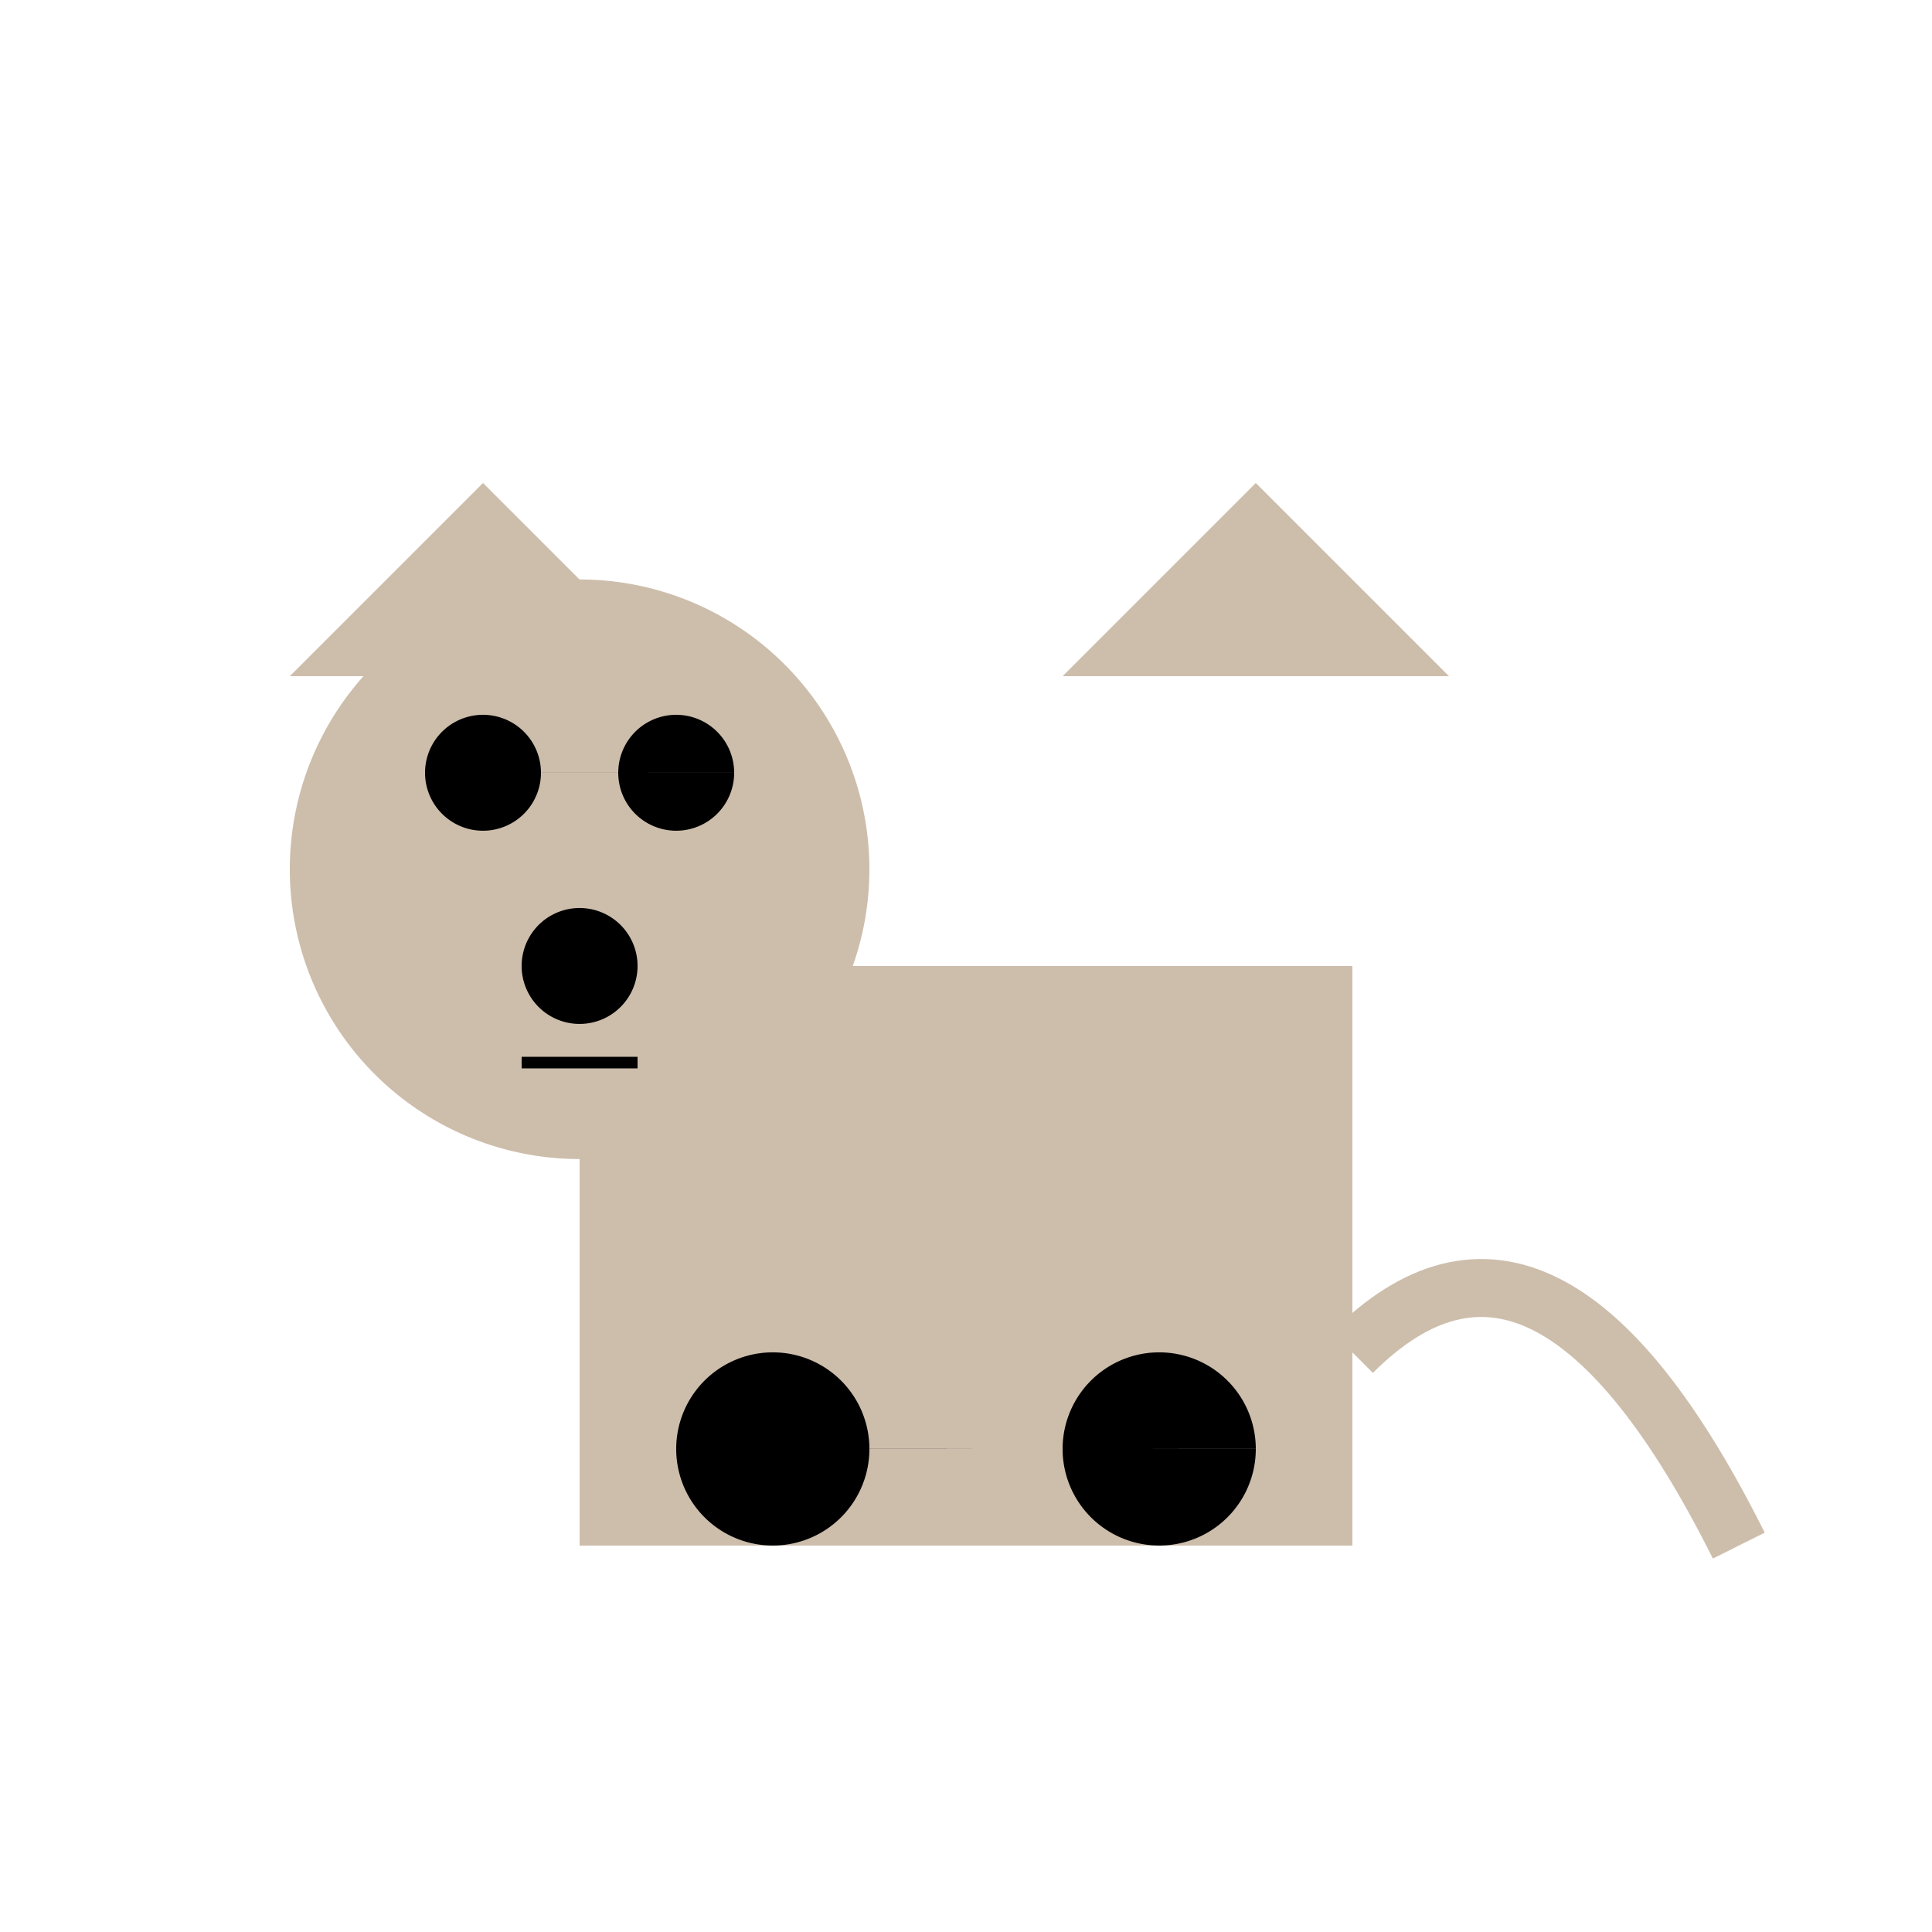
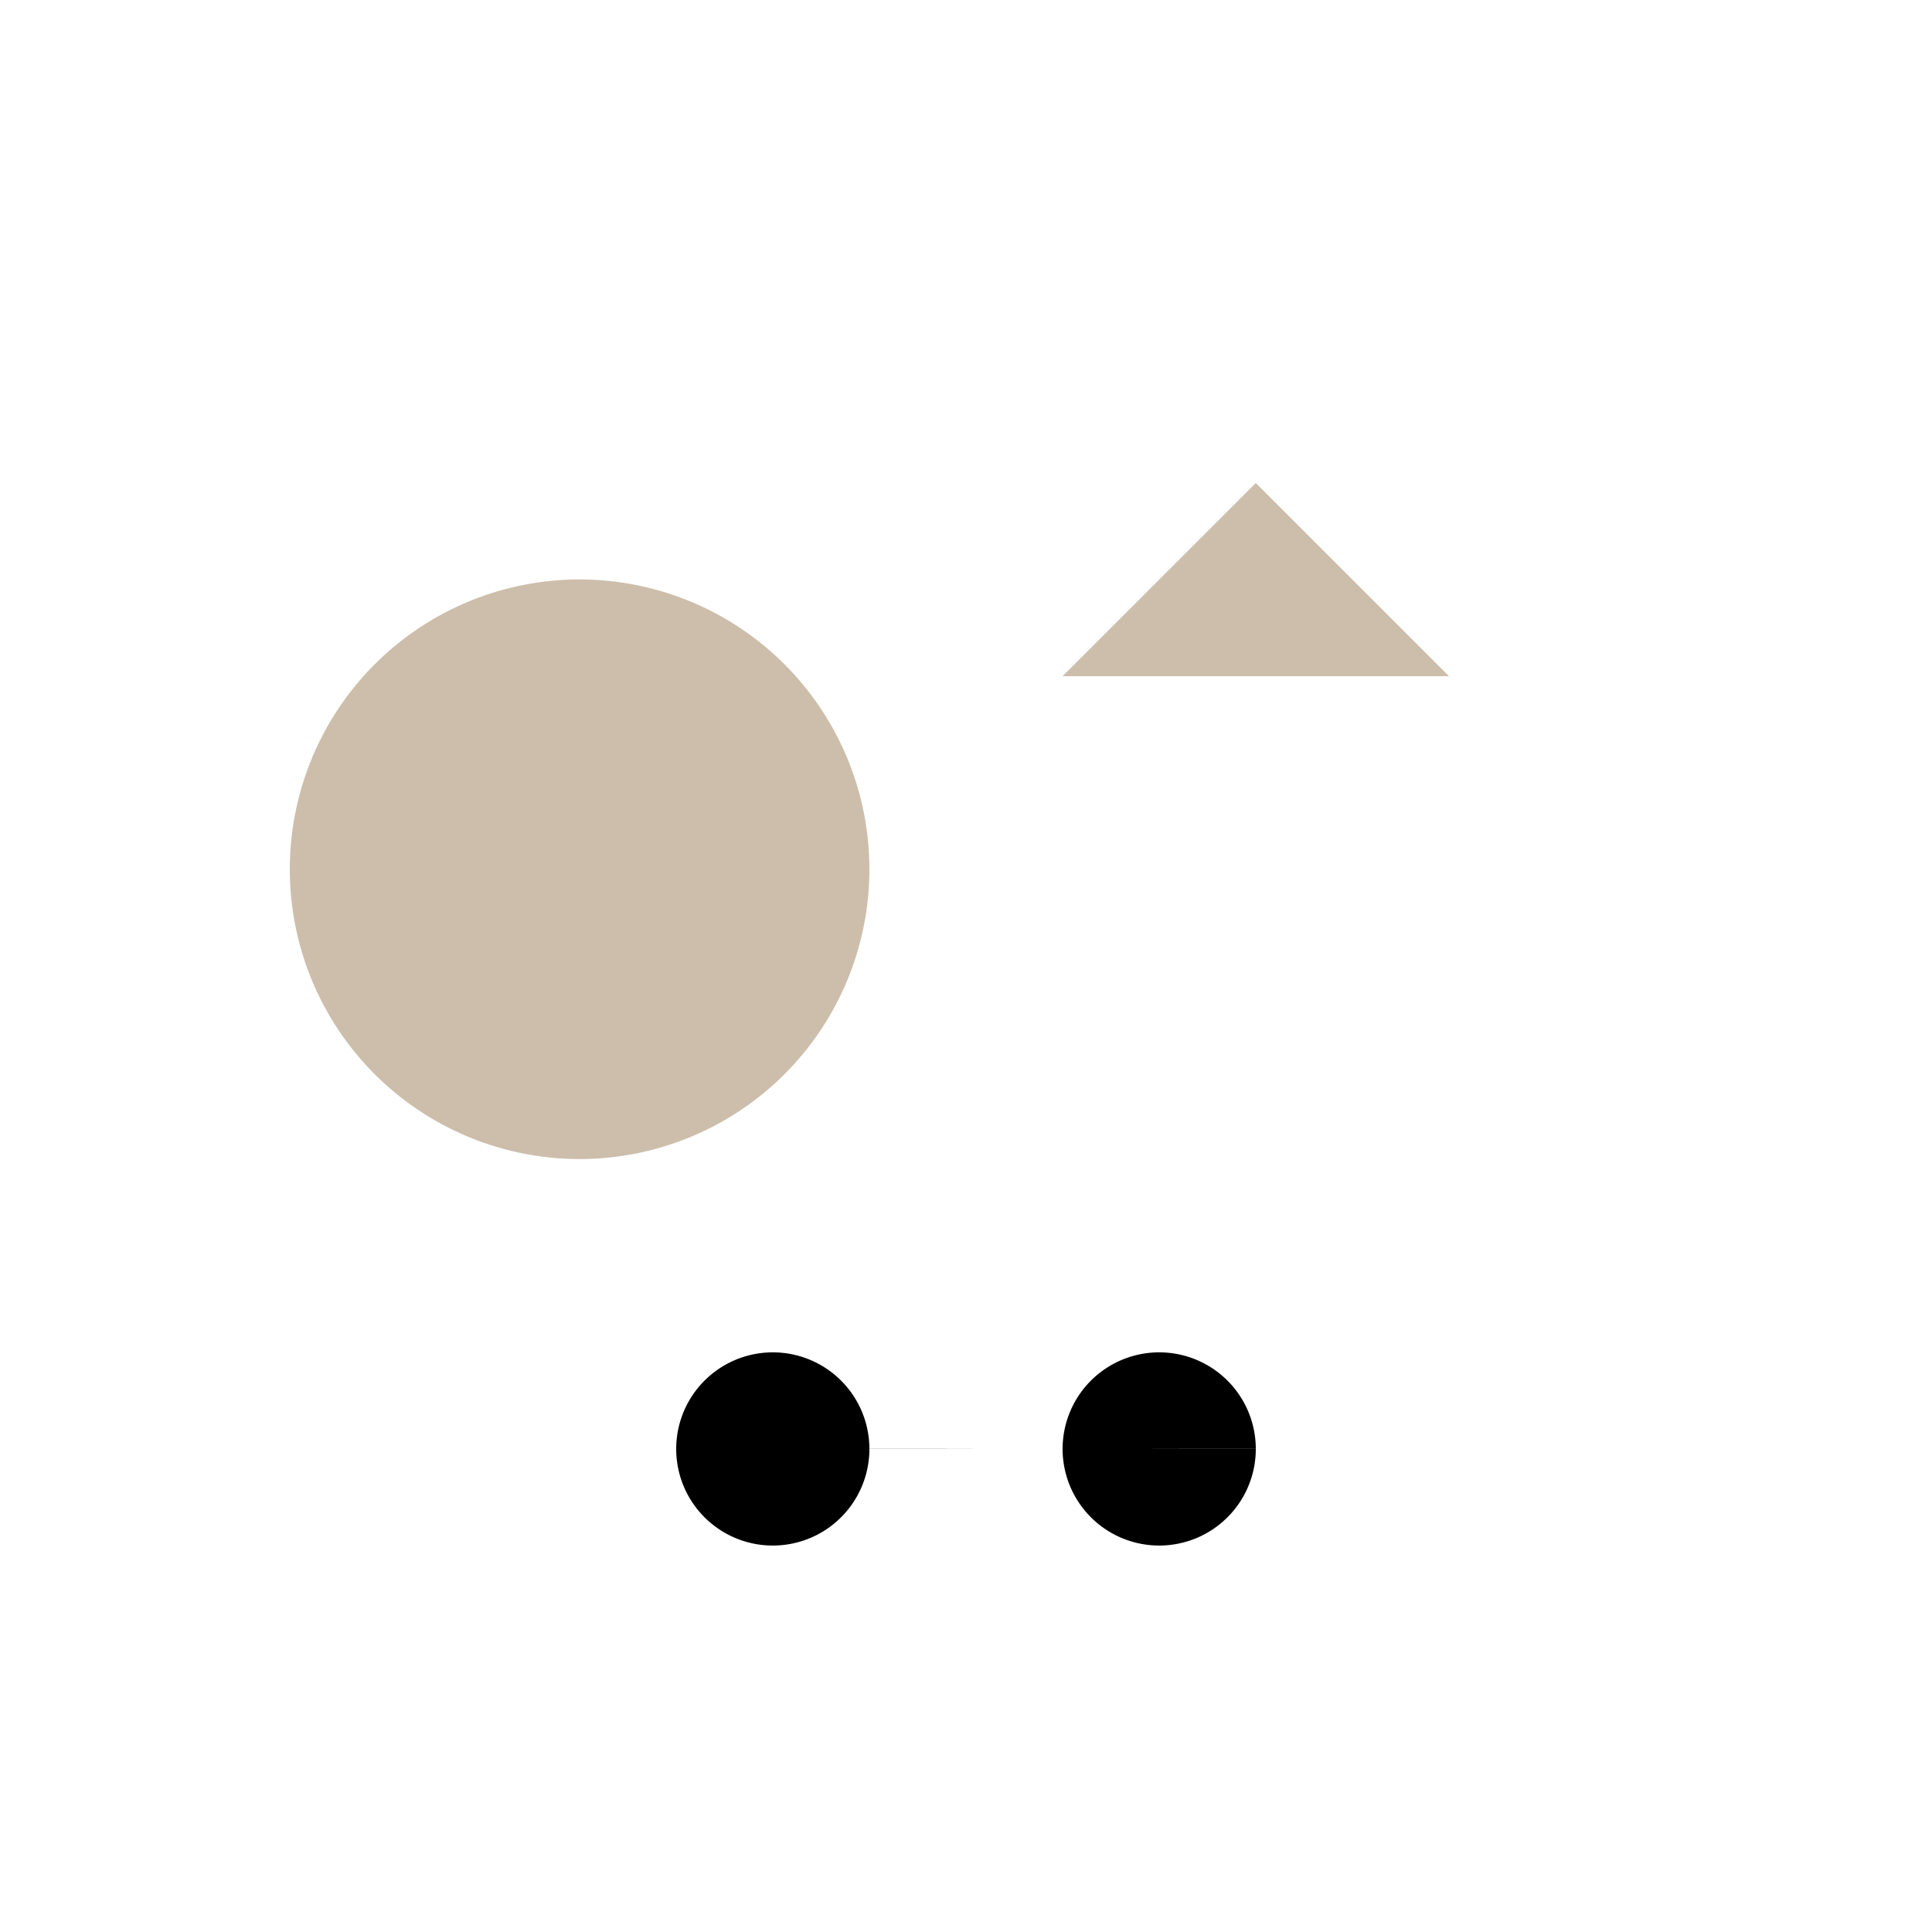
<svg xmlns="http://www.w3.org/2000/svg" width="500" height="500">
  <defs />
  <g>
-     <rect fill="#CDBEAC" stroke="none" x="150" y="250" width="200" height="150" />
    <path fill="#CDBEAC" stroke="none" paint-order="stroke fill markers" d=" M 225 225 A 75 75 0 1 1 225 224.925" />
-     <path fill="#000000" stroke="none" paint-order="stroke fill markers" d=" M 140 200 A 15 15 0 1 1 140 199.985 L 190 200 A 15 15 0 1 1 190 199.985" />
-     <path fill="#000000" stroke="none" paint-order="stroke fill markers" d=" M 165 250 A 15 15 0 1 1 165 249.985" />
-     <path fill="none" stroke="#000000" paint-order="fill stroke markers" d=" M 135 275 L 165 275" stroke-miterlimit="10" stroke-width="3" stroke-dasharray="" />
-     <path fill="#CDBEAC" stroke="none" paint-order="stroke fill markers" d=" M 75 175 L 125 125 L 175 175 M 375 175 L 325 125 L 275 175" />
-     <path fill="none" stroke="#CDBEAC" paint-order="fill stroke markers" d=" M 350 350 Q 400 300 450 400" stroke-miterlimit="10" stroke-width="15" stroke-dasharray="" />
+     <path fill="#CDBEAC" stroke="none" paint-order="stroke fill markers" d=" M 75 175 L 175 175 M 375 175 L 325 125 L 275 175" />
    <path fill="#000000" stroke="none" paint-order="stroke fill markers" d=" M 225 375 A 25 25 0 1 1 225 374.975 L 325 375 A 25 25 0 1 1 325 374.975" />
  </g>
</svg>